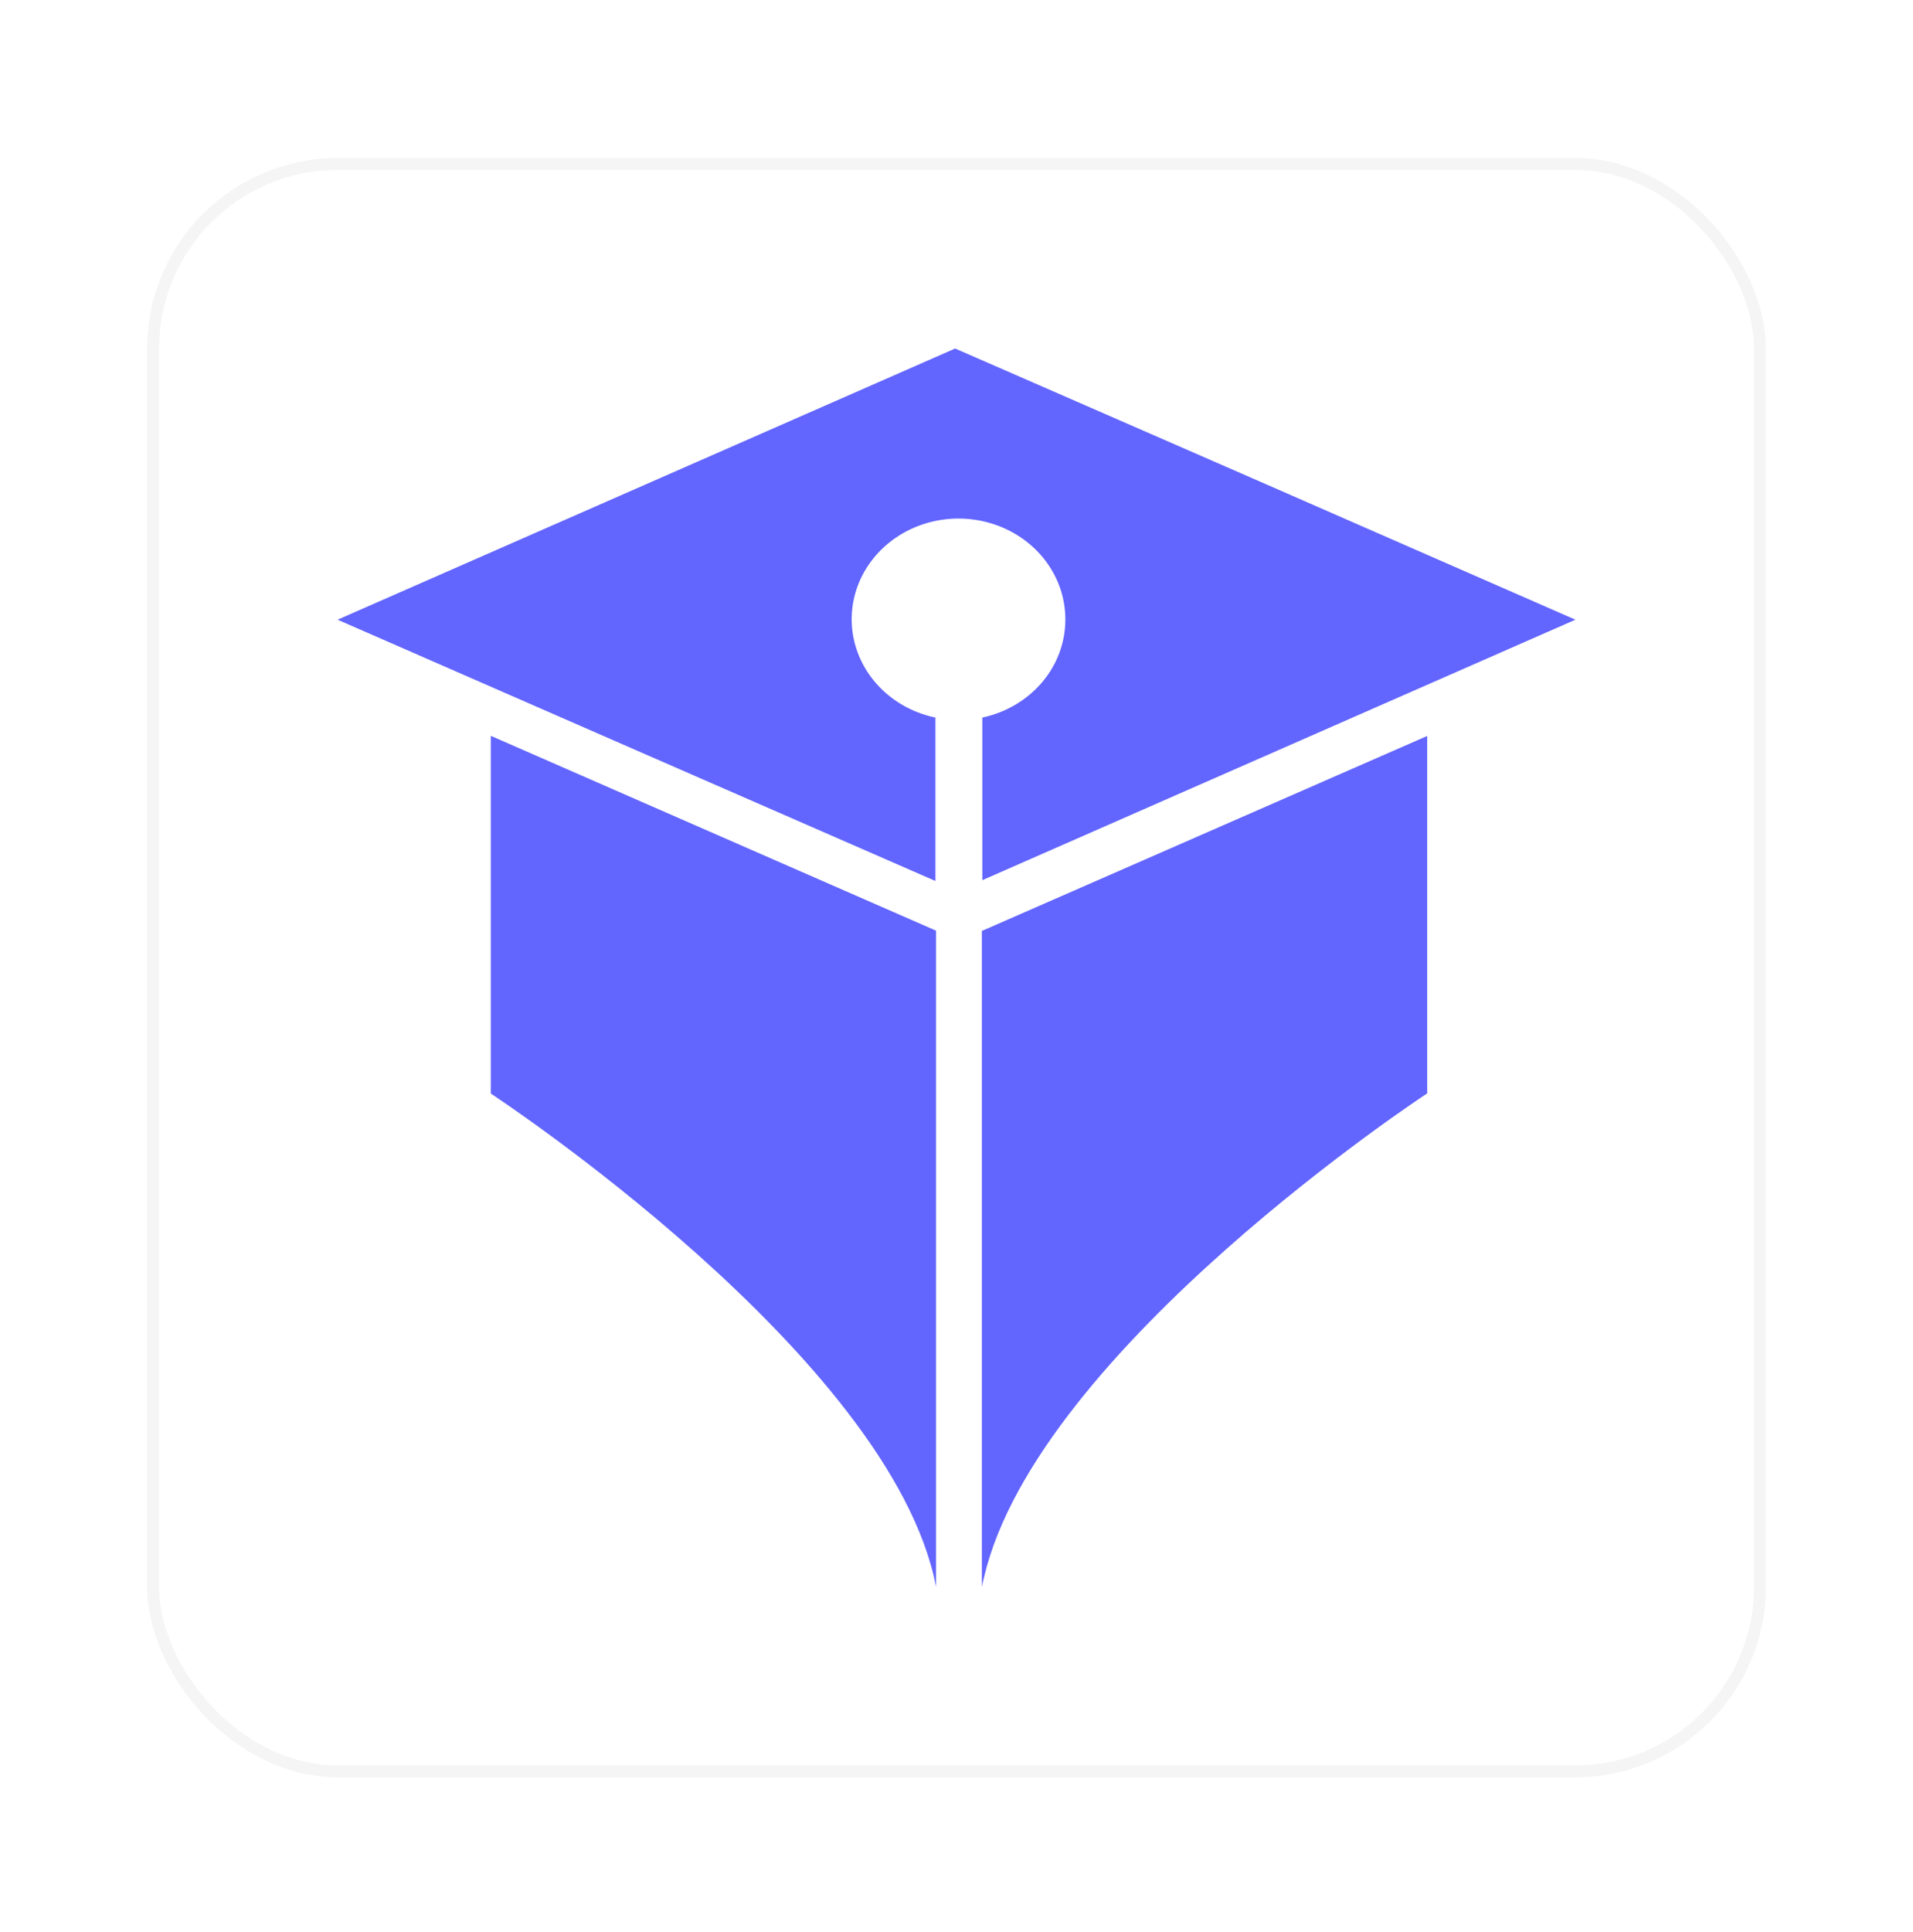
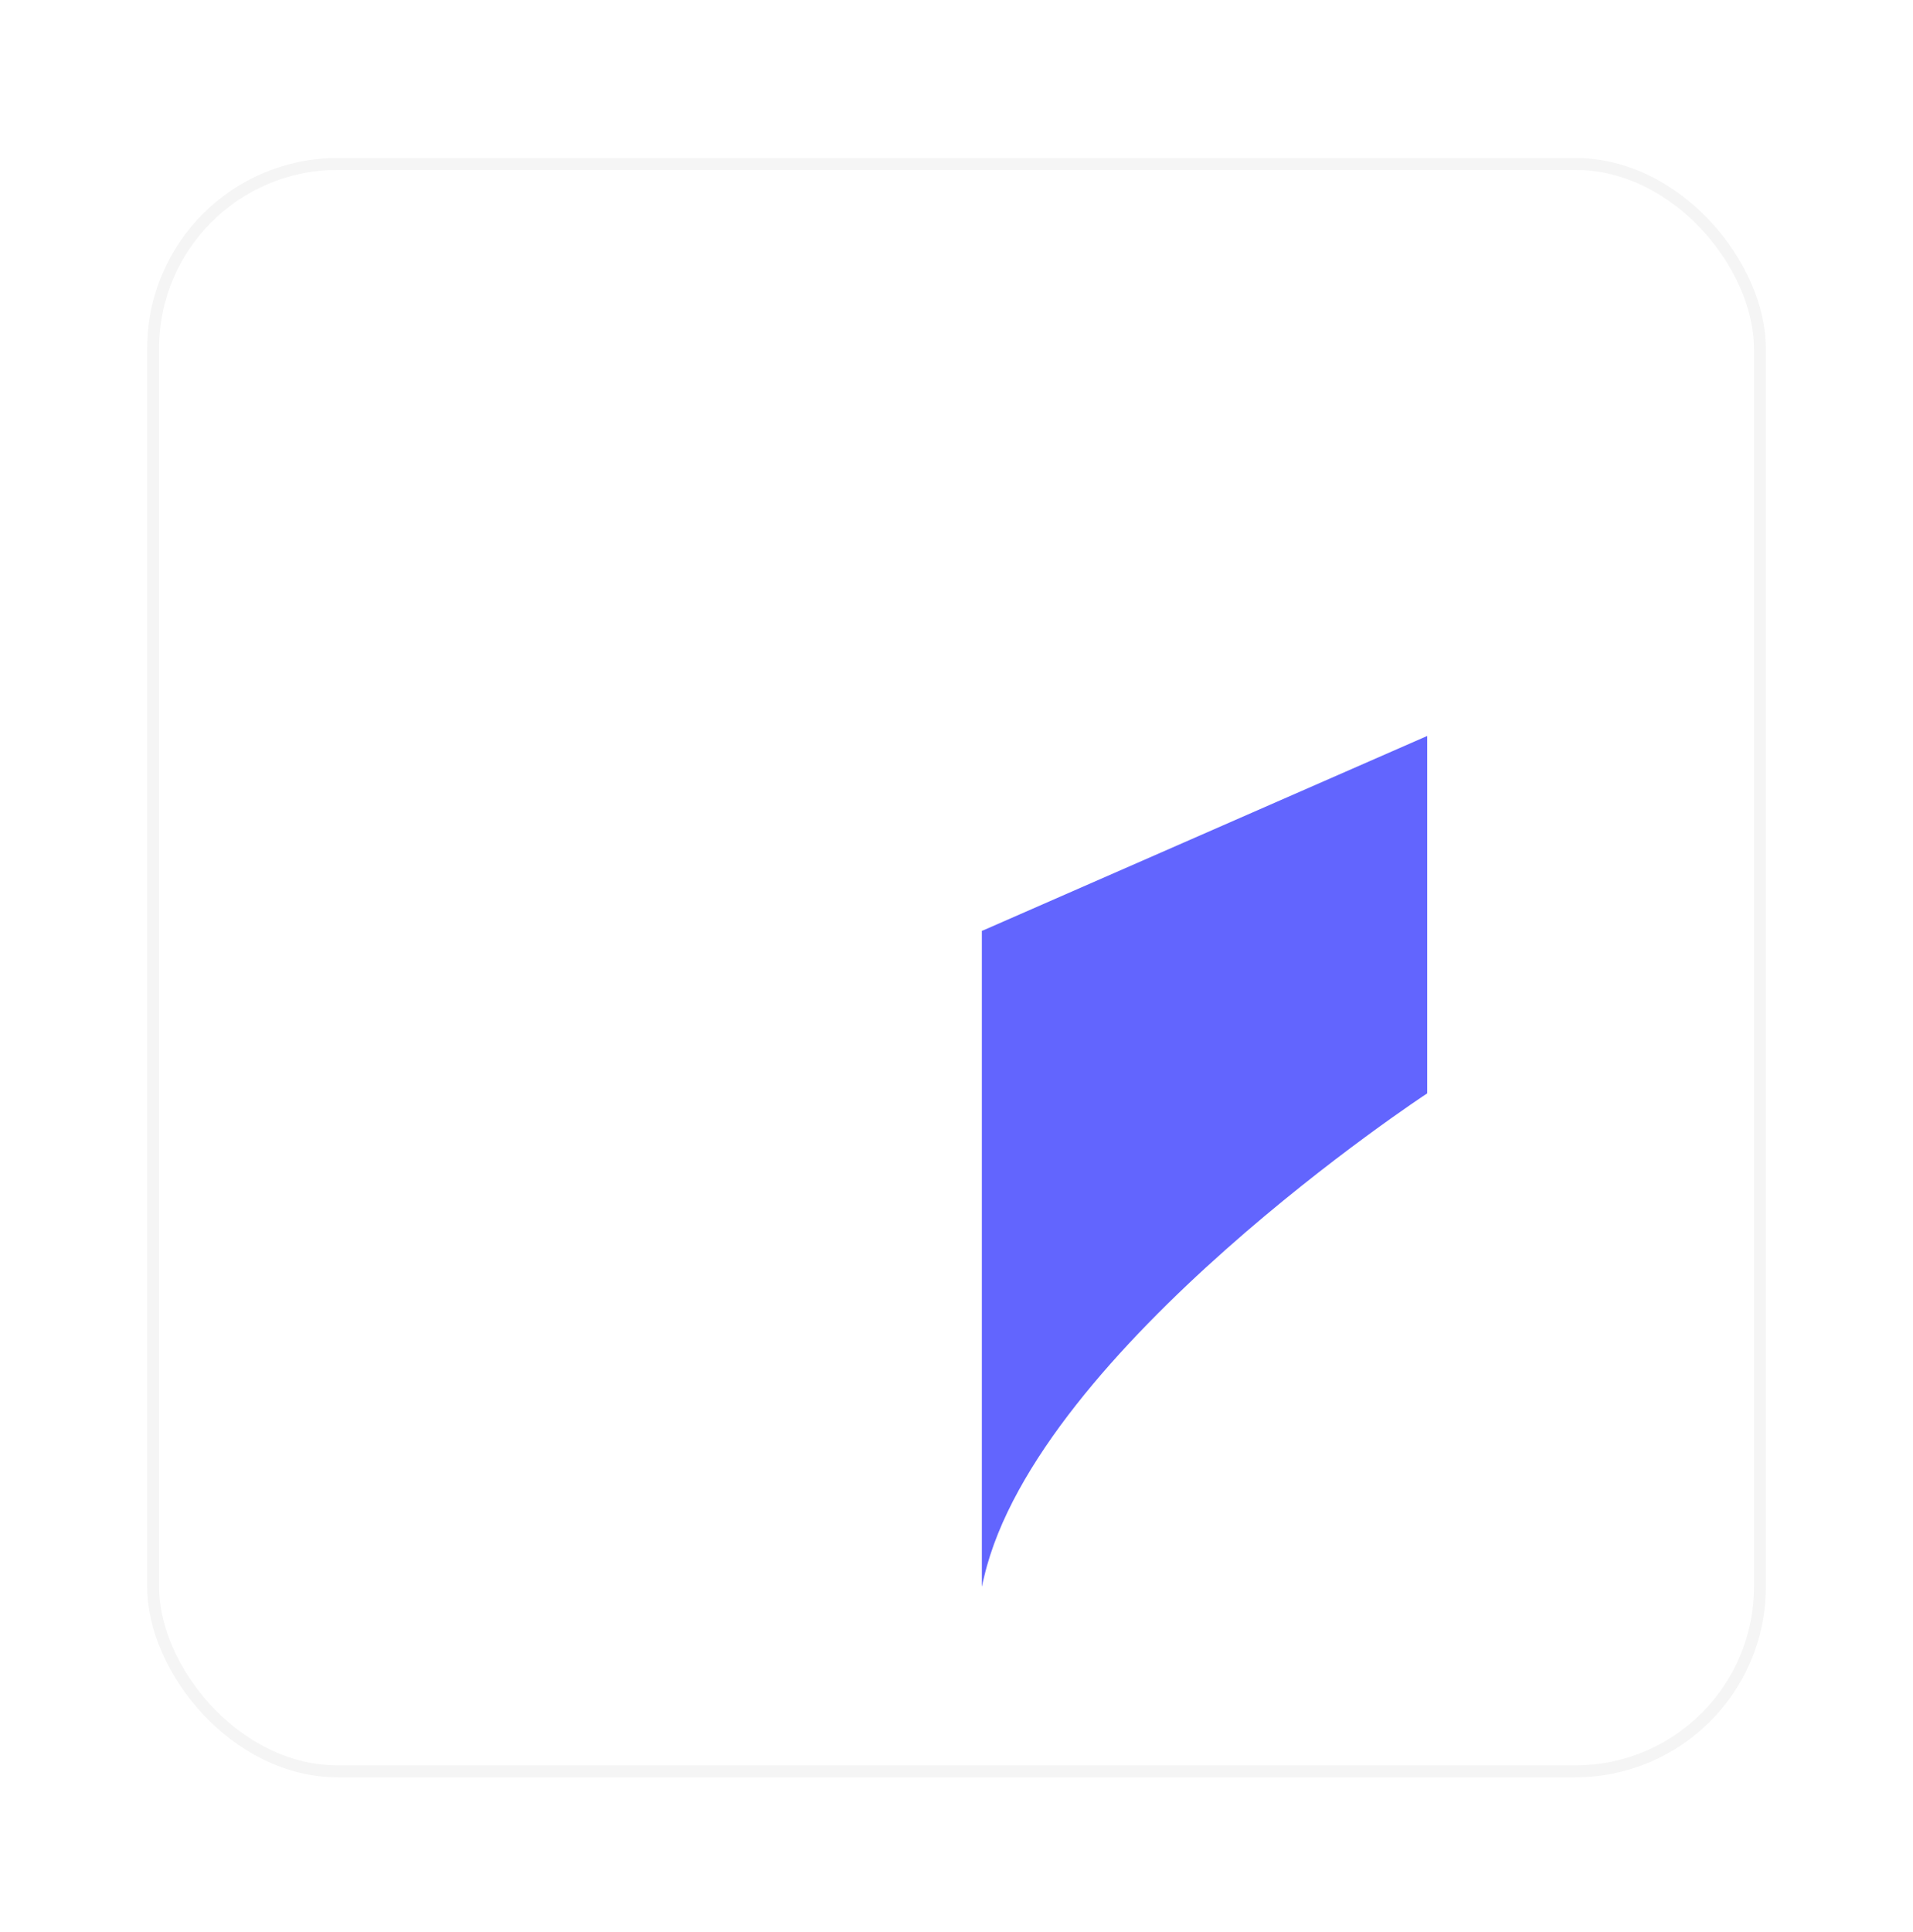
<svg xmlns="http://www.w3.org/2000/svg" fill="none" height="100%" overflow="visible" preserveAspectRatio="none" style="display: block;" viewBox="0 0 104 105" width="100%">
  <g filter="url(#filter0_d_0_3123)" id="Isotipo Purpura">
    <rect fill="white" height="88" rx="10.353" width="88" x="8" y="6" />
    <rect height="87.353" rx="10.029" stroke="#F5F5F5" stroke-width="0.647" width="87.353" x="8.324" y="6.324" />
    <g id="Capa 2">
      <g id="Capa 1">
-         <path d="M26.682 37.402V56.844C26.682 56.844 48.468 71.12 50.889 83.647V47.992L26.682 37.402Z" fill="#6265FE" id="Vector" />
        <path d="M77.59 37.409V56.833C77.59 56.833 56.425 70.707 53.504 83.102C53.48 83.197 53.453 83.314 53.43 83.406C53.406 83.497 53.406 83.57 53.379 83.64V47.999L53.504 47.952L77.59 37.409Z" fill="#6265FE" id="Vector_2" />
-         <path d="M57.917 31.091C57.922 30.058 57.616 29.045 57.036 28.169C56.456 27.293 55.624 26.589 54.638 26.14C53.651 25.69 52.55 25.513 51.46 25.628C50.371 25.743 49.339 26.147 48.483 26.791C47.627 27.436 46.982 28.296 46.622 29.272C46.263 30.247 46.204 31.299 46.452 32.305C46.7 33.311 47.245 34.23 48.024 34.956C48.803 35.683 49.784 36.187 50.854 36.41V45.291C40.013 40.559 29.179 35.825 18.353 31.091L51.926 16.353C63.166 21.251 74.407 26.164 85.647 31.091L53.403 45.247V36.41C54.684 36.138 55.829 35.463 56.65 34.496C57.47 33.53 57.917 32.329 57.917 31.091Z" fill="#6265FE" id="Vector_3" />
      </g>
    </g>
  </g>
  <defs>
    <filter color-interpolation-filters="sRGB" filterUnits="userSpaceOnUse" height="103.529" id="filter0_d_0_3123" width="103.529" x="0.235" y="0.824">
      <feFlood flood-opacity="0" result="BackgroundImageFix" />
      <feColorMatrix in="SourceAlpha" result="hardAlpha" type="matrix" values="0 0 0 0 0 0 0 0 0 0 0 0 0 0 0 0 0 0 127 0" />
      <feOffset dy="2.588" />
      <feGaussianBlur stdDeviation="3.882" />
      <feComposite in2="hardAlpha" operator="out" />
      <feColorMatrix type="matrix" values="0 0 0 0 0 0 0 0 0 0 0 0 0 0 0 0 0 0 0.25 0" />
      <feBlend in2="BackgroundImageFix" mode="normal" result="effect1_dropShadow_0_3123" />
      <feBlend in="SourceGraphic" in2="effect1_dropShadow_0_3123" mode="normal" result="shape" />
    </filter>
  </defs>
</svg>